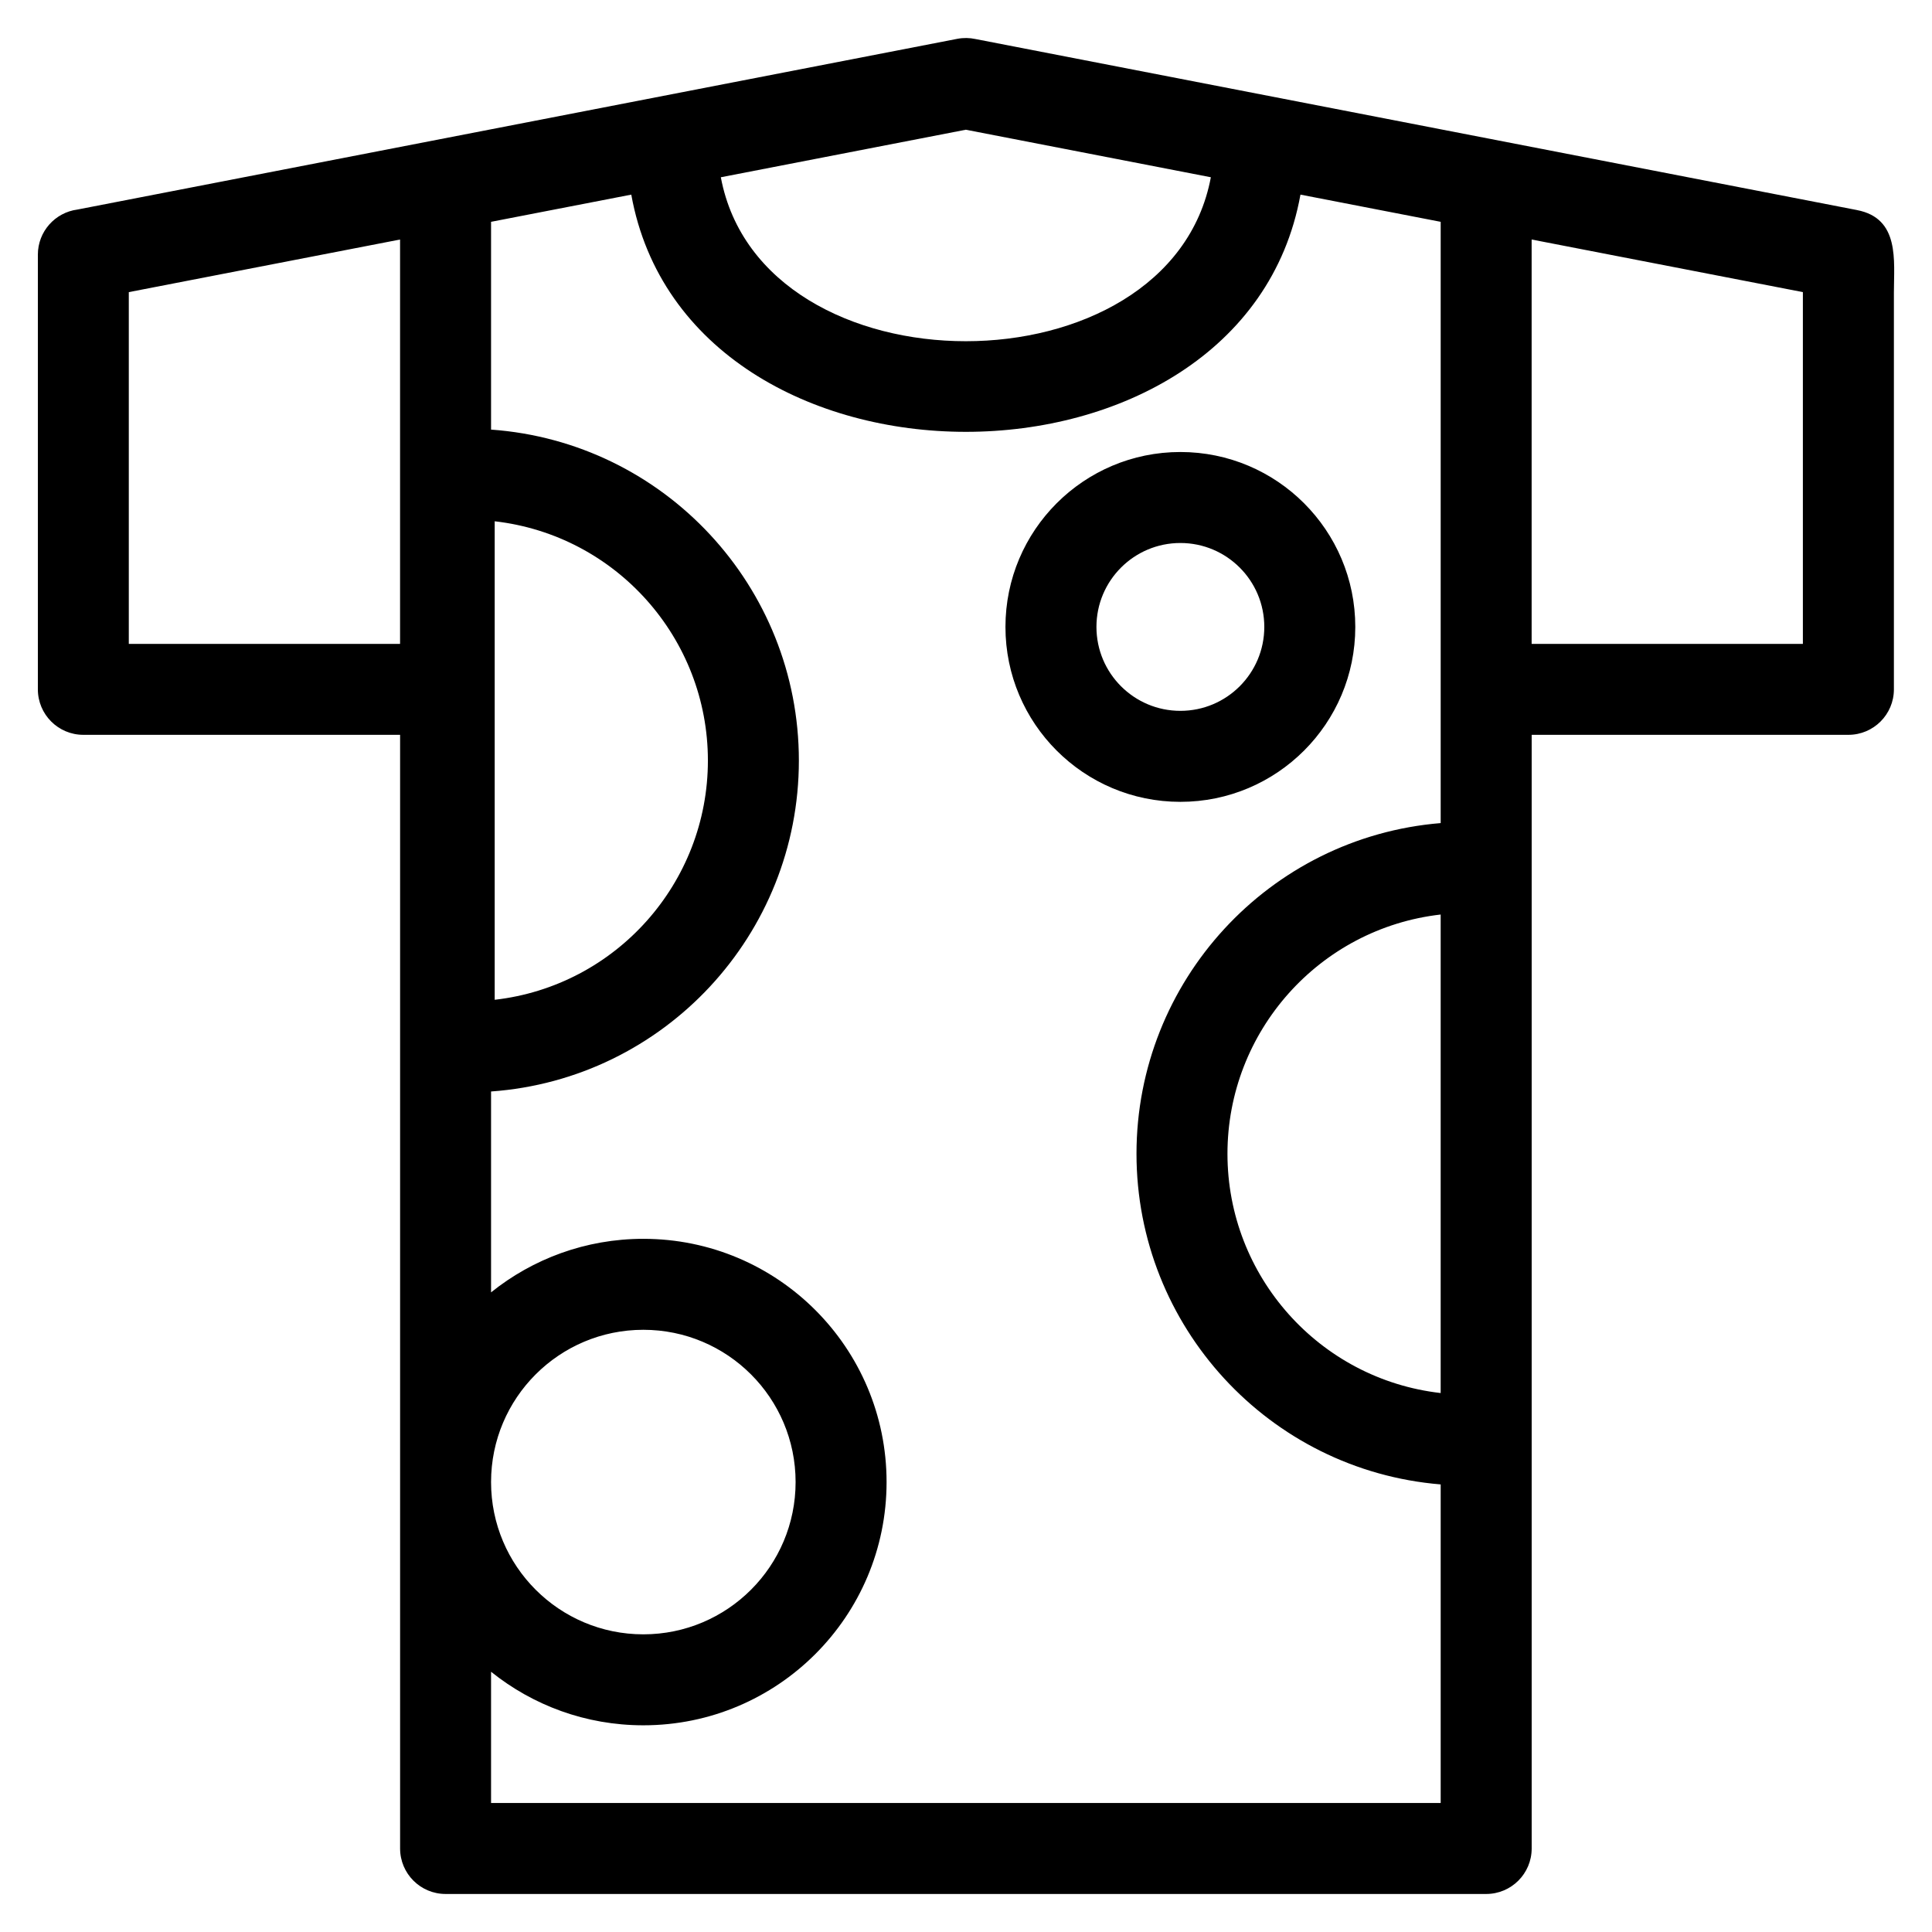
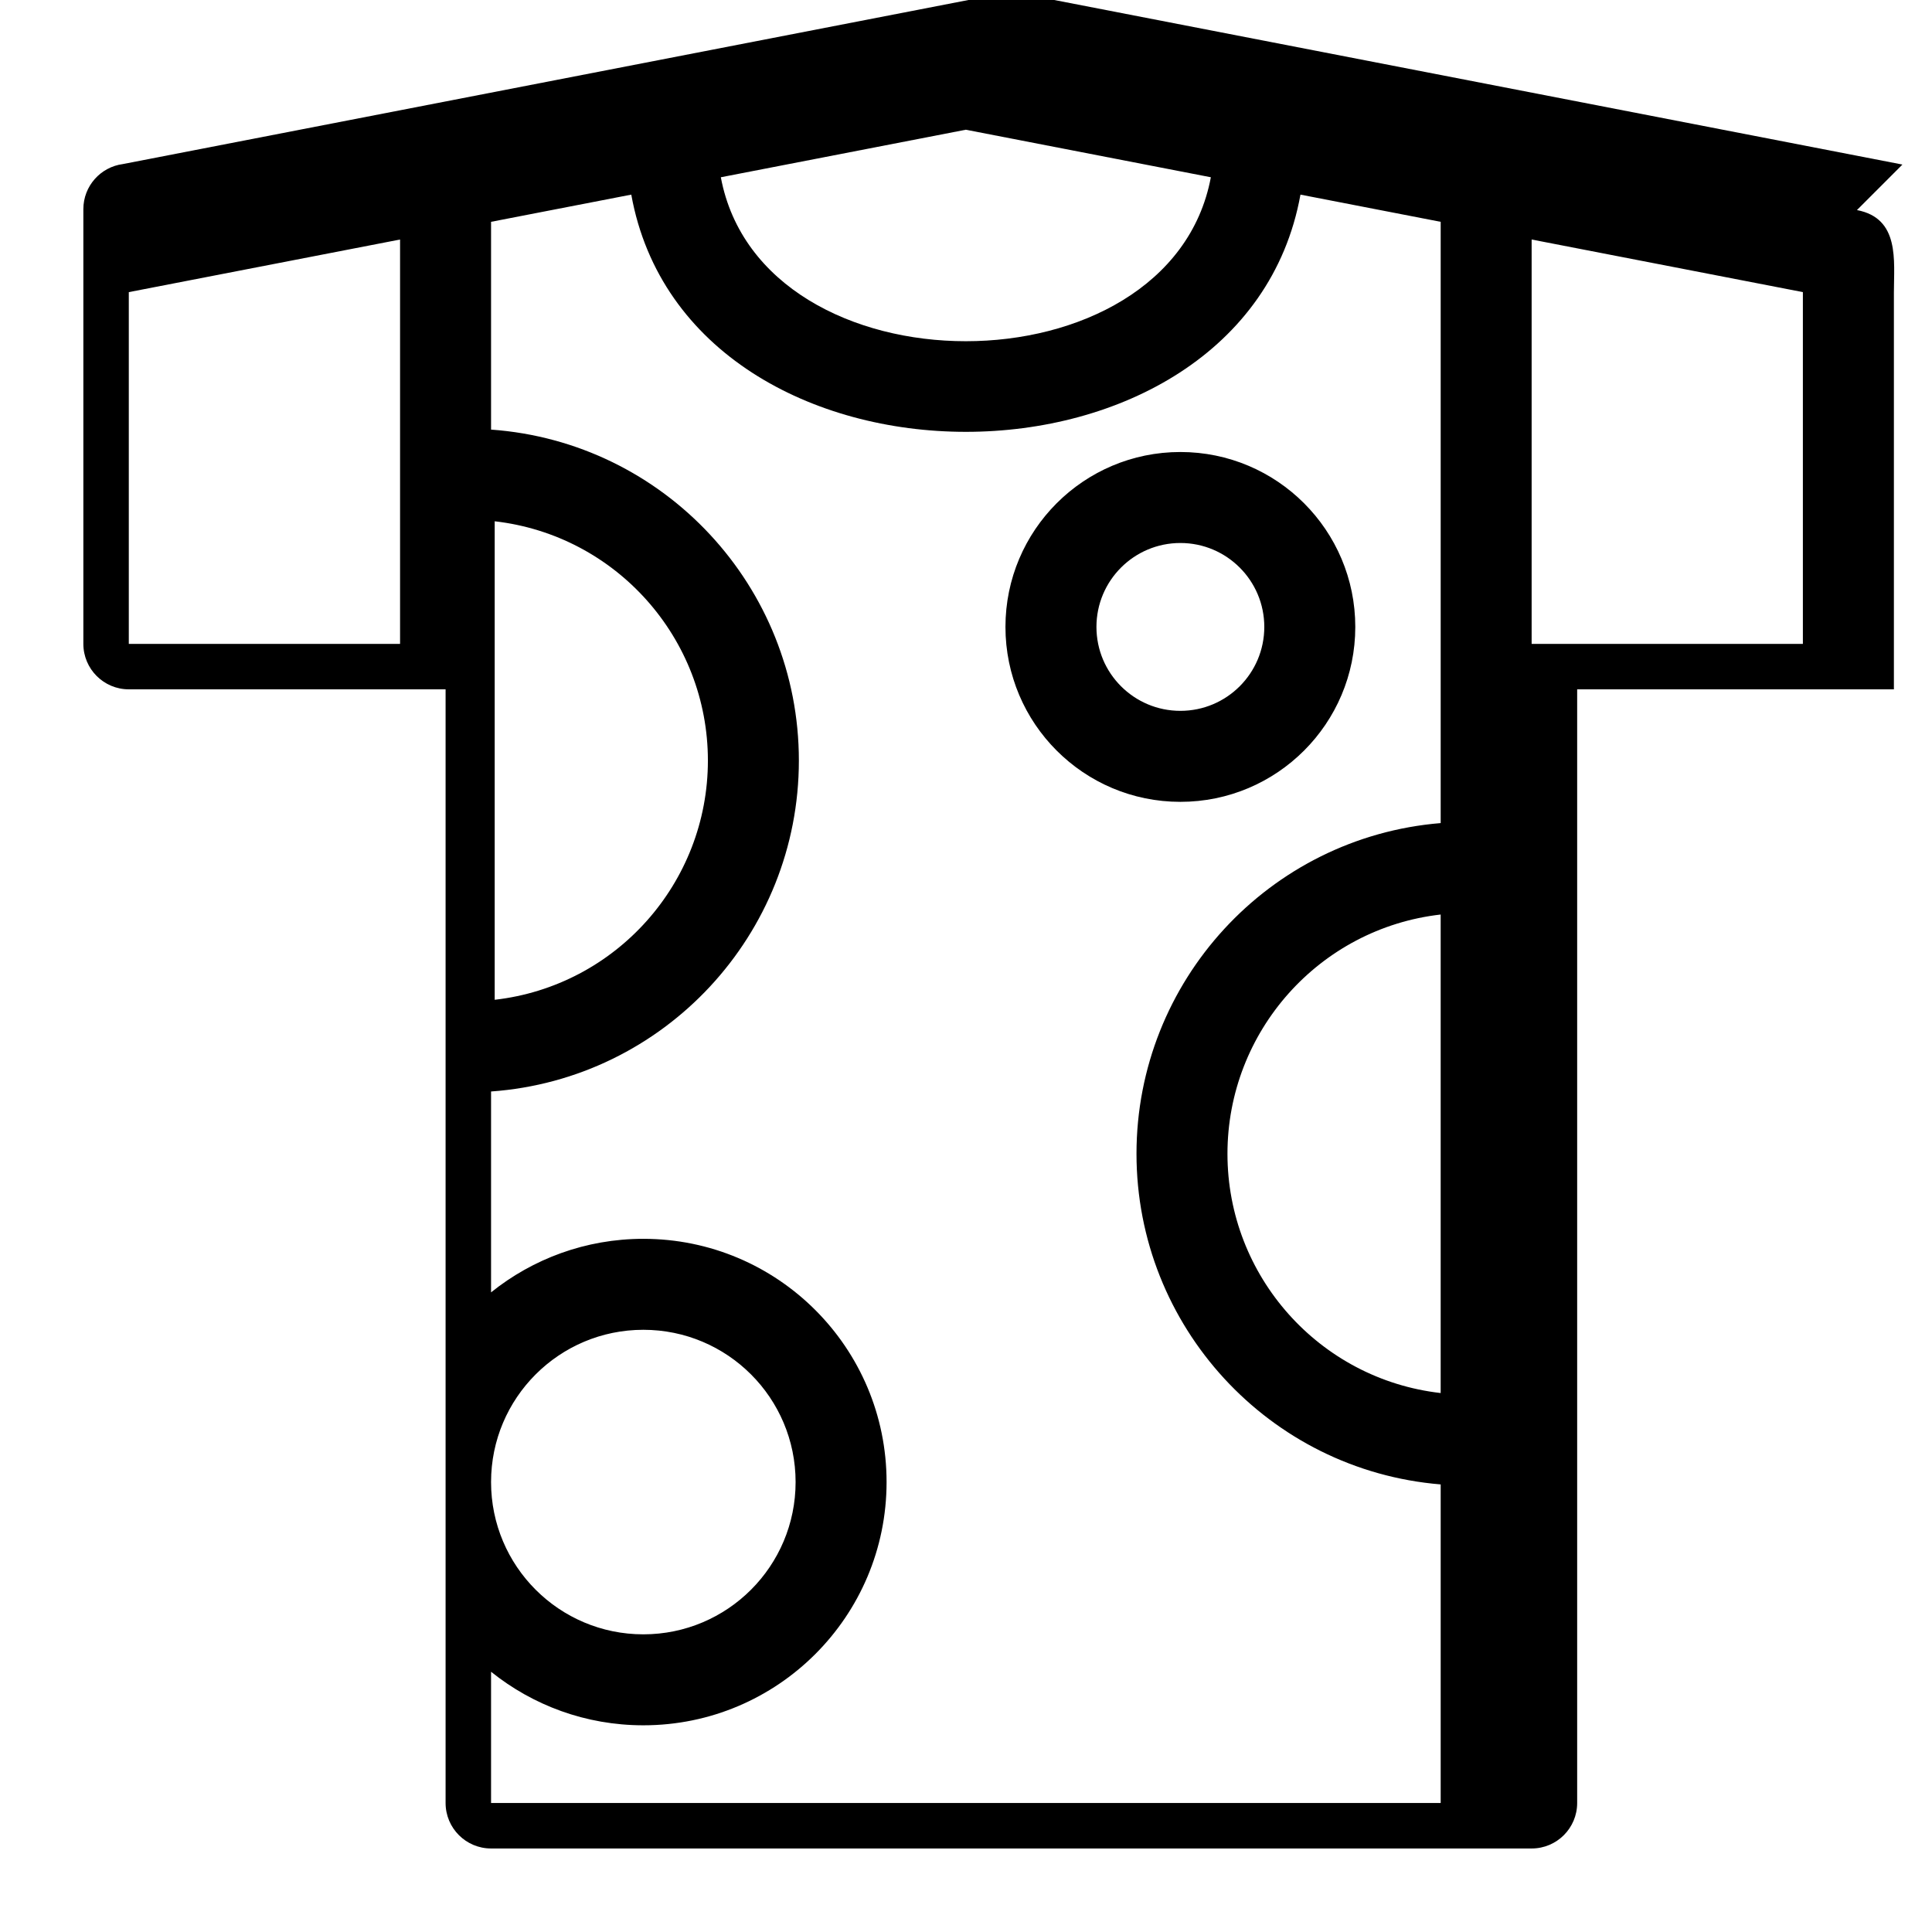
<svg xmlns="http://www.w3.org/2000/svg" fill="#000000" width="800px" height="800px" version="1.1" viewBox="144 144 512 512">
-   <path d="m636.11 199.67c11.406 2.184 9.793 13.402 9.793 21.852v105.16c0 6.66-5.398 12.055-12.055 12.055h-83.938v295.13c0 6.66-5.398 12.055-12.055 12.055h-275.77c-6.66 0-12.055-5.398-12.055-12.055v-295.13h-83.945c-6.652 0-12.051-5.398-12.051-12.055v-115.2c0-6.125 4.57-11.18 10.484-11.949 77.73-15.086 155.46-30.164 233.19-45.246 1.637-0.309 3.254-0.273 4.789 0.055 77.867 15.109 155.74 30.219 233.61 45.324zm-179.3 64.117c25.598 0 46.355 20.754 46.355 46.355 0 25.598-20.754 46.355-46.355 46.355-25.598 0-46.355-20.754-46.355-46.355 0-25.598 20.754-46.355 46.355-46.355zm0 24.113c-12.281 0-22.242 9.961-22.242 22.242 0 12.289 9.961 22.242 22.242 22.242 12.289 0 22.242-9.957 22.242-22.242 0-12.281-9.957-22.242-22.242-22.242zm-181.71-5.754v126.81c32.156-3.672 56.5-30.992 56.5-63.402 0-32.418-24.352-59.73-56.5-63.41zm-0.965-24.297c45.926 3.285 81.574 41.617 81.574 87.707 0 46.086-35.645 84.422-81.574 87.699v53.234c11.051-8.871 25.082-14.188 40.355-14.188 35.602 0 64.461 28.859 64.461 64.461 0 35.598-28.859 64.461-64.461 64.461-15.273 0-29.305-5.312-40.355-14.191v34.781h251.66v-84.426c-45.512-3.75-80.613-41.91-80.613-87.629s35.102-83.887 80.613-87.633v-159.34l-37.16-7.207c-15.148 83.82-162.19 83.82-177.34 0l-37.16 7.207zm40.355 238.56c-22.285 0-40.355 18.066-40.355 40.355 0 22.285 18.07 40.352 40.355 40.352 22.285 0 40.352-18.066 40.352-40.352 0-22.289-18.066-40.355-40.352-40.355zm211.3-110.05c-32.152 3.672-56.5 30.992-56.5 63.41 0 32.414 24.344 59.73 56.5 63.402zm-275.77-71.723v-107.16l-71.887 13.941v93.223zm85.008-123.66c10.844 57.934 119.01 57.934 129.86 0l-64.934-12.598zm214.87 123.66h71.883v-93.223l-71.883-13.941z" />
+   <path d="m636.11 199.67c11.406 2.184 9.793 13.402 9.793 21.852v105.16h-83.938v295.13c0 6.66-5.398 12.055-12.055 12.055h-275.77c-6.66 0-12.055-5.398-12.055-12.055v-295.13h-83.945c-6.652 0-12.051-5.398-12.051-12.055v-115.2c0-6.125 4.57-11.18 10.484-11.949 77.73-15.086 155.46-30.164 233.19-45.246 1.637-0.309 3.254-0.273 4.789 0.055 77.867 15.109 155.74 30.219 233.61 45.324zm-179.3 64.117c25.598 0 46.355 20.754 46.355 46.355 0 25.598-20.754 46.355-46.355 46.355-25.598 0-46.355-20.754-46.355-46.355 0-25.598 20.754-46.355 46.355-46.355zm0 24.113c-12.281 0-22.242 9.961-22.242 22.242 0 12.289 9.961 22.242 22.242 22.242 12.289 0 22.242-9.957 22.242-22.242 0-12.281-9.957-22.242-22.242-22.242zm-181.71-5.754v126.81c32.156-3.672 56.5-30.992 56.5-63.402 0-32.418-24.352-59.73-56.5-63.41zm-0.965-24.297c45.926 3.285 81.574 41.617 81.574 87.707 0 46.086-35.645 84.422-81.574 87.699v53.234c11.051-8.871 25.082-14.188 40.355-14.188 35.602 0 64.461 28.859 64.461 64.461 0 35.598-28.859 64.461-64.461 64.461-15.273 0-29.305-5.312-40.355-14.191v34.781h251.66v-84.426c-45.512-3.75-80.613-41.91-80.613-87.629s35.102-83.887 80.613-87.633v-159.34l-37.16-7.207c-15.148 83.82-162.19 83.82-177.34 0l-37.16 7.207zm40.355 238.56c-22.285 0-40.355 18.066-40.355 40.355 0 22.285 18.07 40.352 40.355 40.352 22.285 0 40.352-18.066 40.352-40.352 0-22.289-18.066-40.355-40.352-40.355zm211.3-110.05c-32.152 3.672-56.5 30.992-56.5 63.41 0 32.414 24.344 59.73 56.5 63.402zm-275.77-71.723v-107.16l-71.887 13.941v93.223zm85.008-123.66c10.844 57.934 119.01 57.934 129.86 0l-64.934-12.598zm214.87 123.66h71.883v-93.223l-71.883-13.941z" />
</svg>